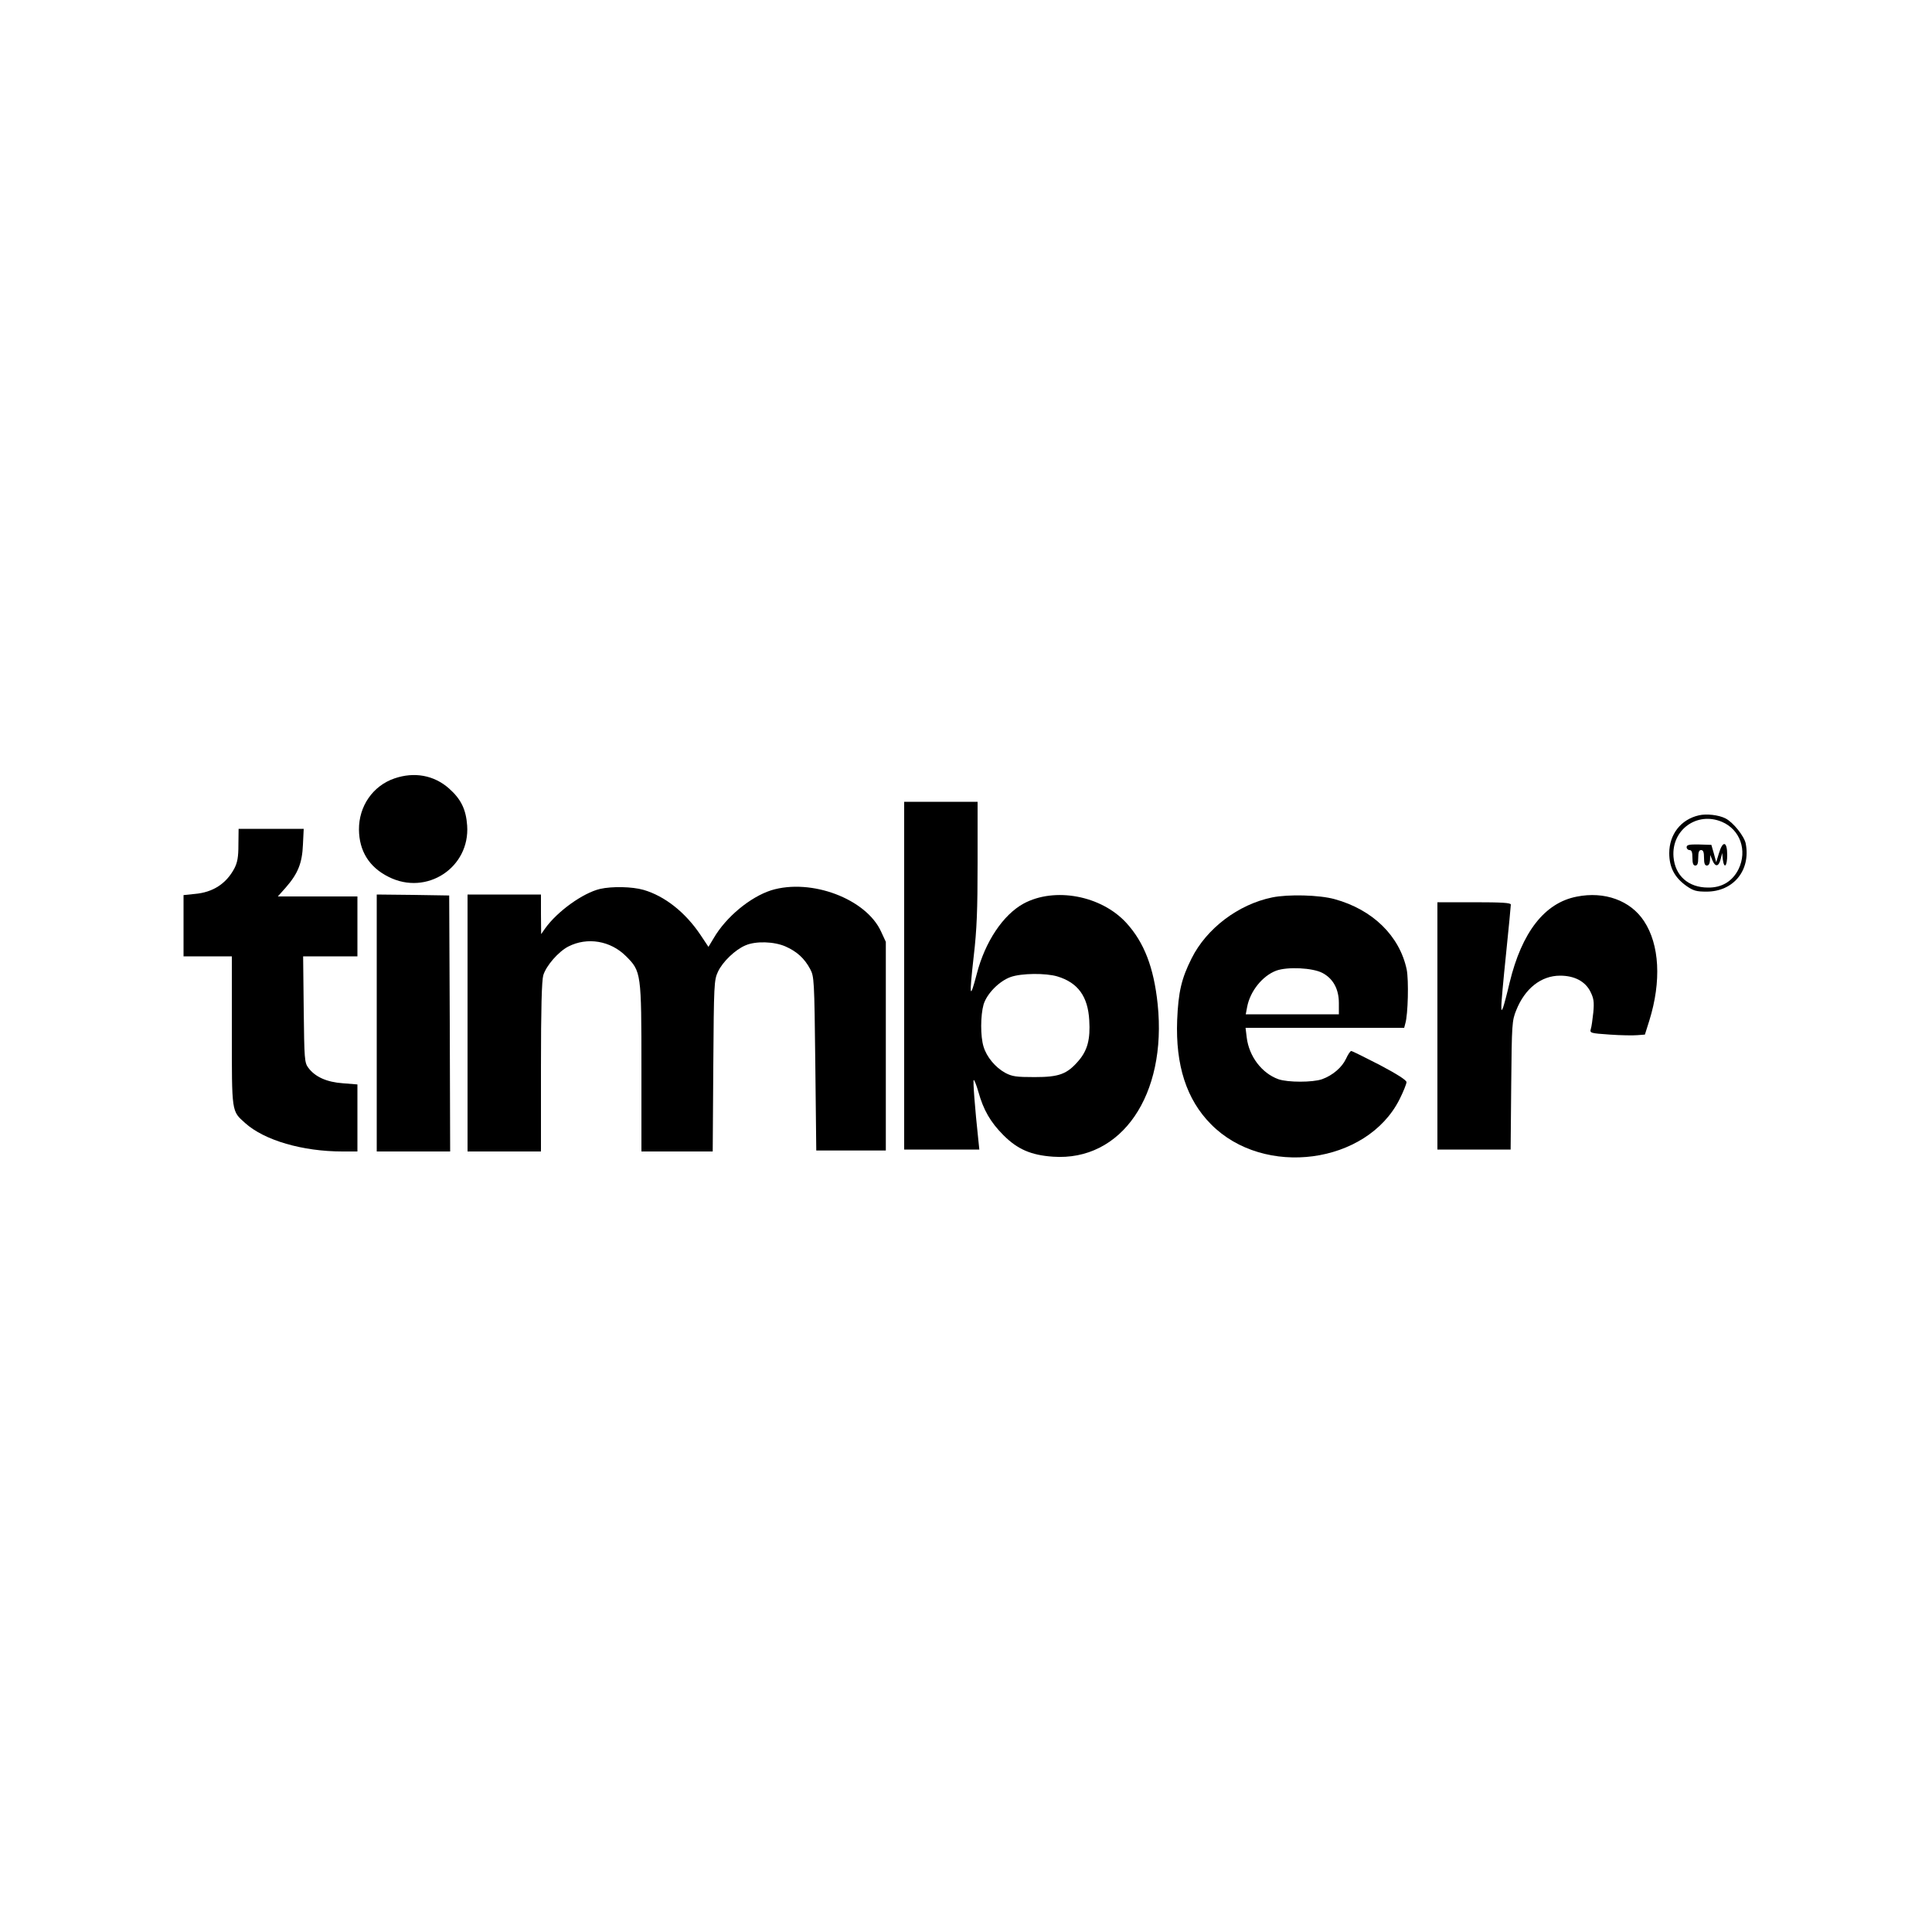
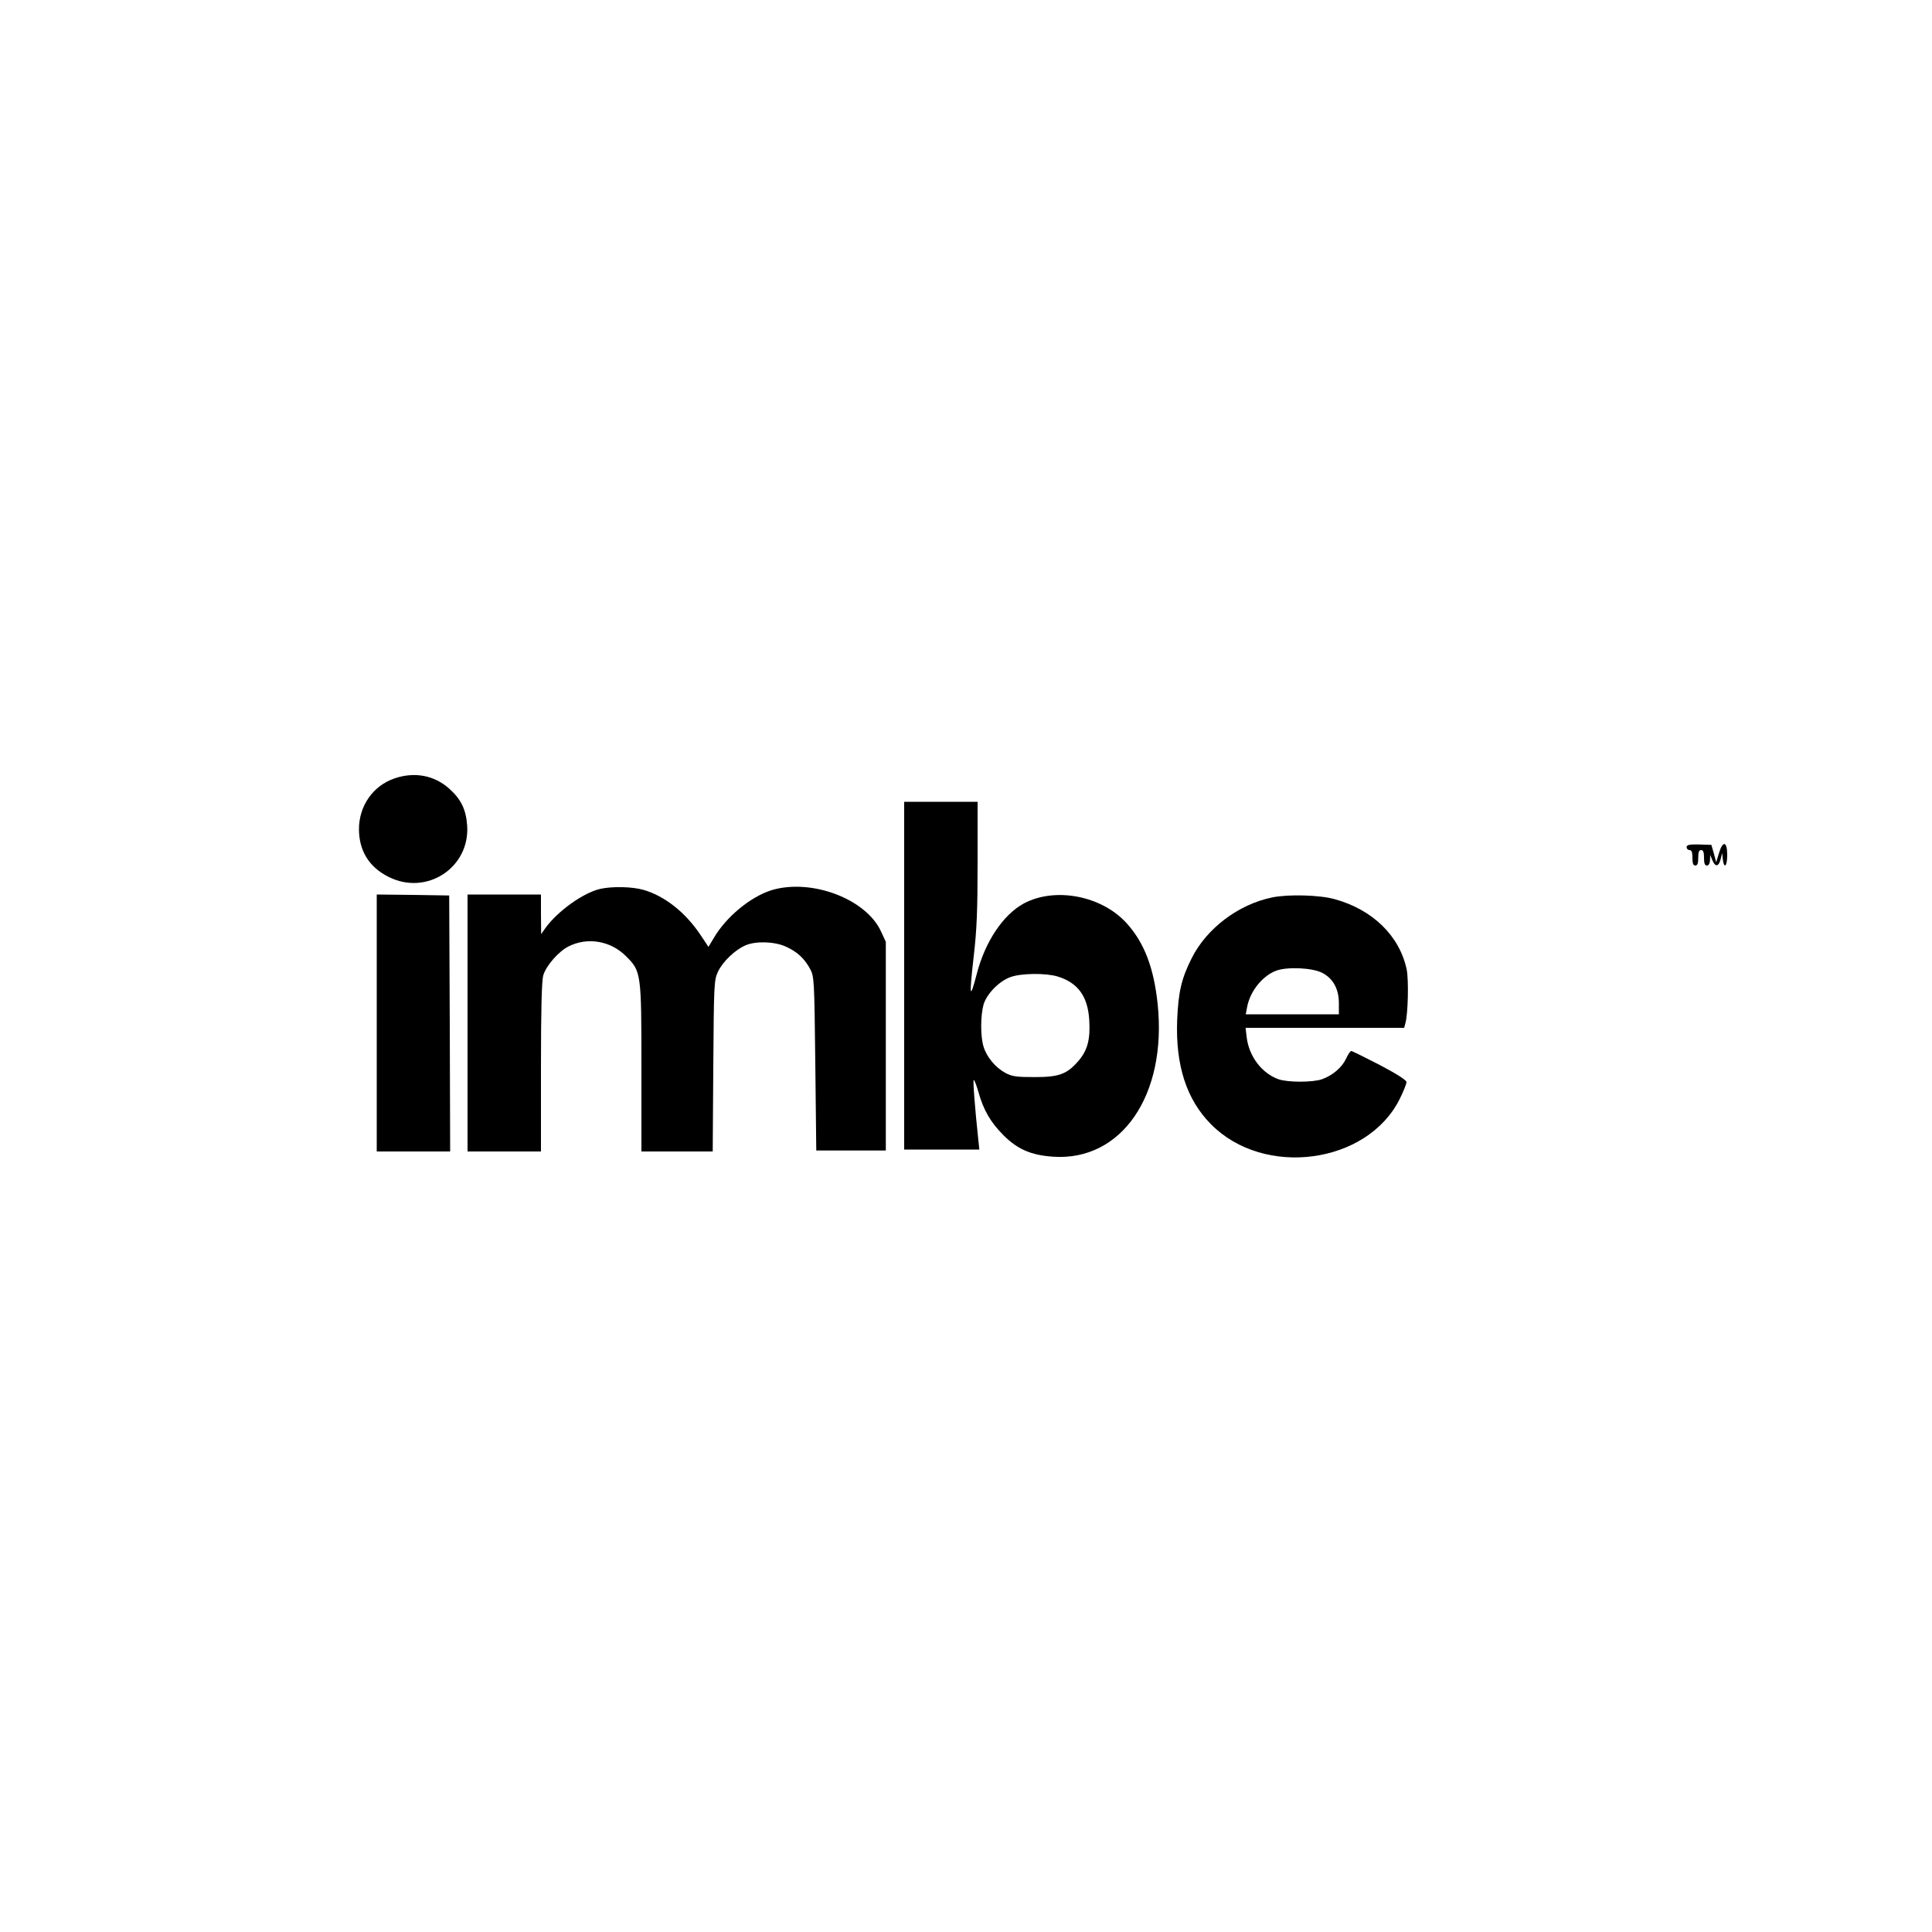
<svg xmlns="http://www.w3.org/2000/svg" version="1.0" width="1000pt" height="1000pt" viewBox="0 0 1000 1000" preserveAspectRatio="xMidYMid meet">
  <g transform="translate(0,1000) scale(0.1,-0.1)" fill="#000000" stroke="none">
    <path d="M2042 5971 c-112 -38 -185 -144 -184 -265 1 -111 53 -195 154 -245 197 -99 421 49 406 266 -6 84 -32 137 -94 192 -78 69 -180 87 -282 52z" />
    <path d="M4680 4950 l0 -900 195 0 194 0 -5 48 c-18 167 -29 312 -24 312 4 0 14 -27 24 -61 26 -94 63 -158 130 -225 73 -73 143 -103 256 -111 355 -25 591 319 542 790 -20 190 -70 319 -162 420 -130 142 -371 187 -532 100 -106 -58 -199 -197 -242 -363 -37 -141 -40 -122 -16 91 16 137 20 239 20 486 l0 313 -190 0 -190 0 0 -900z m793 -4 c106 -32 158 -103 165 -227 6 -98 -9 -155 -55 -209 -60 -70 -101 -85 -228 -85 -95 0 -116 3 -152 22 -51 28 -96 82 -112 135 -17 54 -16 163 0 219 17 56 81 121 140 142 56 20 182 21 242 3z" />
-     <path d="M8794 5780 c-94 -21 -154 -99 -154 -196 0 -74 28 -126 88 -169 37 -26 53 -30 105 -30 139 0 229 110 203 248 -7 38 -65 111 -105 131 -35 18 -99 25 -137 16z m119 -34 c94 -40 132 -148 86 -244 -31 -63 -86 -97 -158 -96 -102 0 -171 61 -179 159 -11 140 122 236 251 181z" />
    <path d="M8730 5615 c0 -8 7 -15 15 -15 11 0 15 -11 15 -40 0 -29 4 -40 15 -40 11 0 15 11 15 40 0 29 4 40 15 40 11 0 15 -11 15 -40 0 -29 4 -40 15 -40 9 0 15 10 16 28 l1 27 11 -27 c15 -37 33 -35 43 5 l8 32 3 -32 c7 -54 23 -37 23 22 0 71 -23 76 -43 8 l-14 -46 -12 45 -13 45 -64 2 c-51 1 -64 -2 -64 -14z" />
-     <path d="M1234 5627 c0 -63 -5 -91 -21 -122 -42 -79 -111 -124 -205 -132 l-58 -6 0 -158 0 -159 125 0 125 0 0 -385 c0 -429 -2 -414 69 -478 99 -89 296 -147 504 -147 l77 0 0 174 0 173 -75 6 c-84 6 -144 33 -179 80 -20 27 -21 43 -24 303 l-3 274 141 0 140 0 0 155 0 155 -206 0 -206 0 41 46 c63 72 85 126 89 222 l4 82 -168 0 -169 0 -1 -83z" />
    <path d="M3106 5399 c-89 -21 -221 -116 -284 -204 l-21 -30 -1 103 0 102 -190 0 -190 0 0 -665 0 -665 190 0 190 0 0 436 c0 306 4 448 12 476 15 50 79 123 130 149 98 50 218 30 298 -50 79 -79 80 -85 80 -583 l0 -428 185 0 184 0 3 443 c3 424 4 444 24 487 24 52 90 115 143 137 53 23 148 20 207 -6 59 -26 98 -62 127 -116 21 -39 22 -53 27 -490 l5 -450 180 0 180 0 0 540 0 540 -24 52 c-77 171 -363 278 -569 215 -109 -35 -234 -138 -298 -248 l-27 -45 -42 63 c-78 116 -184 200 -294 232 -59 17 -163 19 -225 5z" />
    <path d="M1950 4705 l0 -665 190 0 190 0 -2 663 -3 662 -187 3 -188 2 0 -665z" />
    <path d="M6585 5355 c-176 -36 -340 -161 -417 -315 -53 -105 -69 -175 -75 -320 -9 -233 48 -411 175 -539 274 -278 807 -207 976 129 20 40 36 80 36 89 0 10 -48 41 -139 89 -76 39 -142 72 -147 72 -5 0 -17 -18 -27 -40 -21 -45 -69 -86 -124 -106 -49 -17 -177 -17 -226 0 -86 31 -152 118 -164 216 l-6 50 410 0 411 0 6 23 c14 47 18 223 7 279 -37 174 -176 310 -373 364 -79 22 -240 26 -323 9z m260 -391 c55 -29 85 -83 85 -156 l0 -58 -241 0 -241 0 7 37 c15 82 79 162 151 189 58 21 188 15 239 -12z" />
-     <path d="M8161 5359 c-166 -32 -284 -184 -347 -444 -14 -60 -30 -119 -34 -130 -8 -18 -9 -18 -9 5 -1 14 10 135 24 270 14 135 25 251 25 258 0 9 -45 12 -190 12 l-190 0 0 -640 0 -640 189 0 190 0 3 333 c3 318 4 334 26 388 45 113 129 179 227 179 74 0 129 -29 156 -81 18 -36 21 -53 16 -109 -4 -36 -9 -75 -13 -86 -6 -21 -2 -22 98 -29 56 -4 121 -5 143 -3 l39 3 23 73 c63 203 53 393 -28 515 -70 106 -204 155 -348 126z" />
  </g>
</svg>